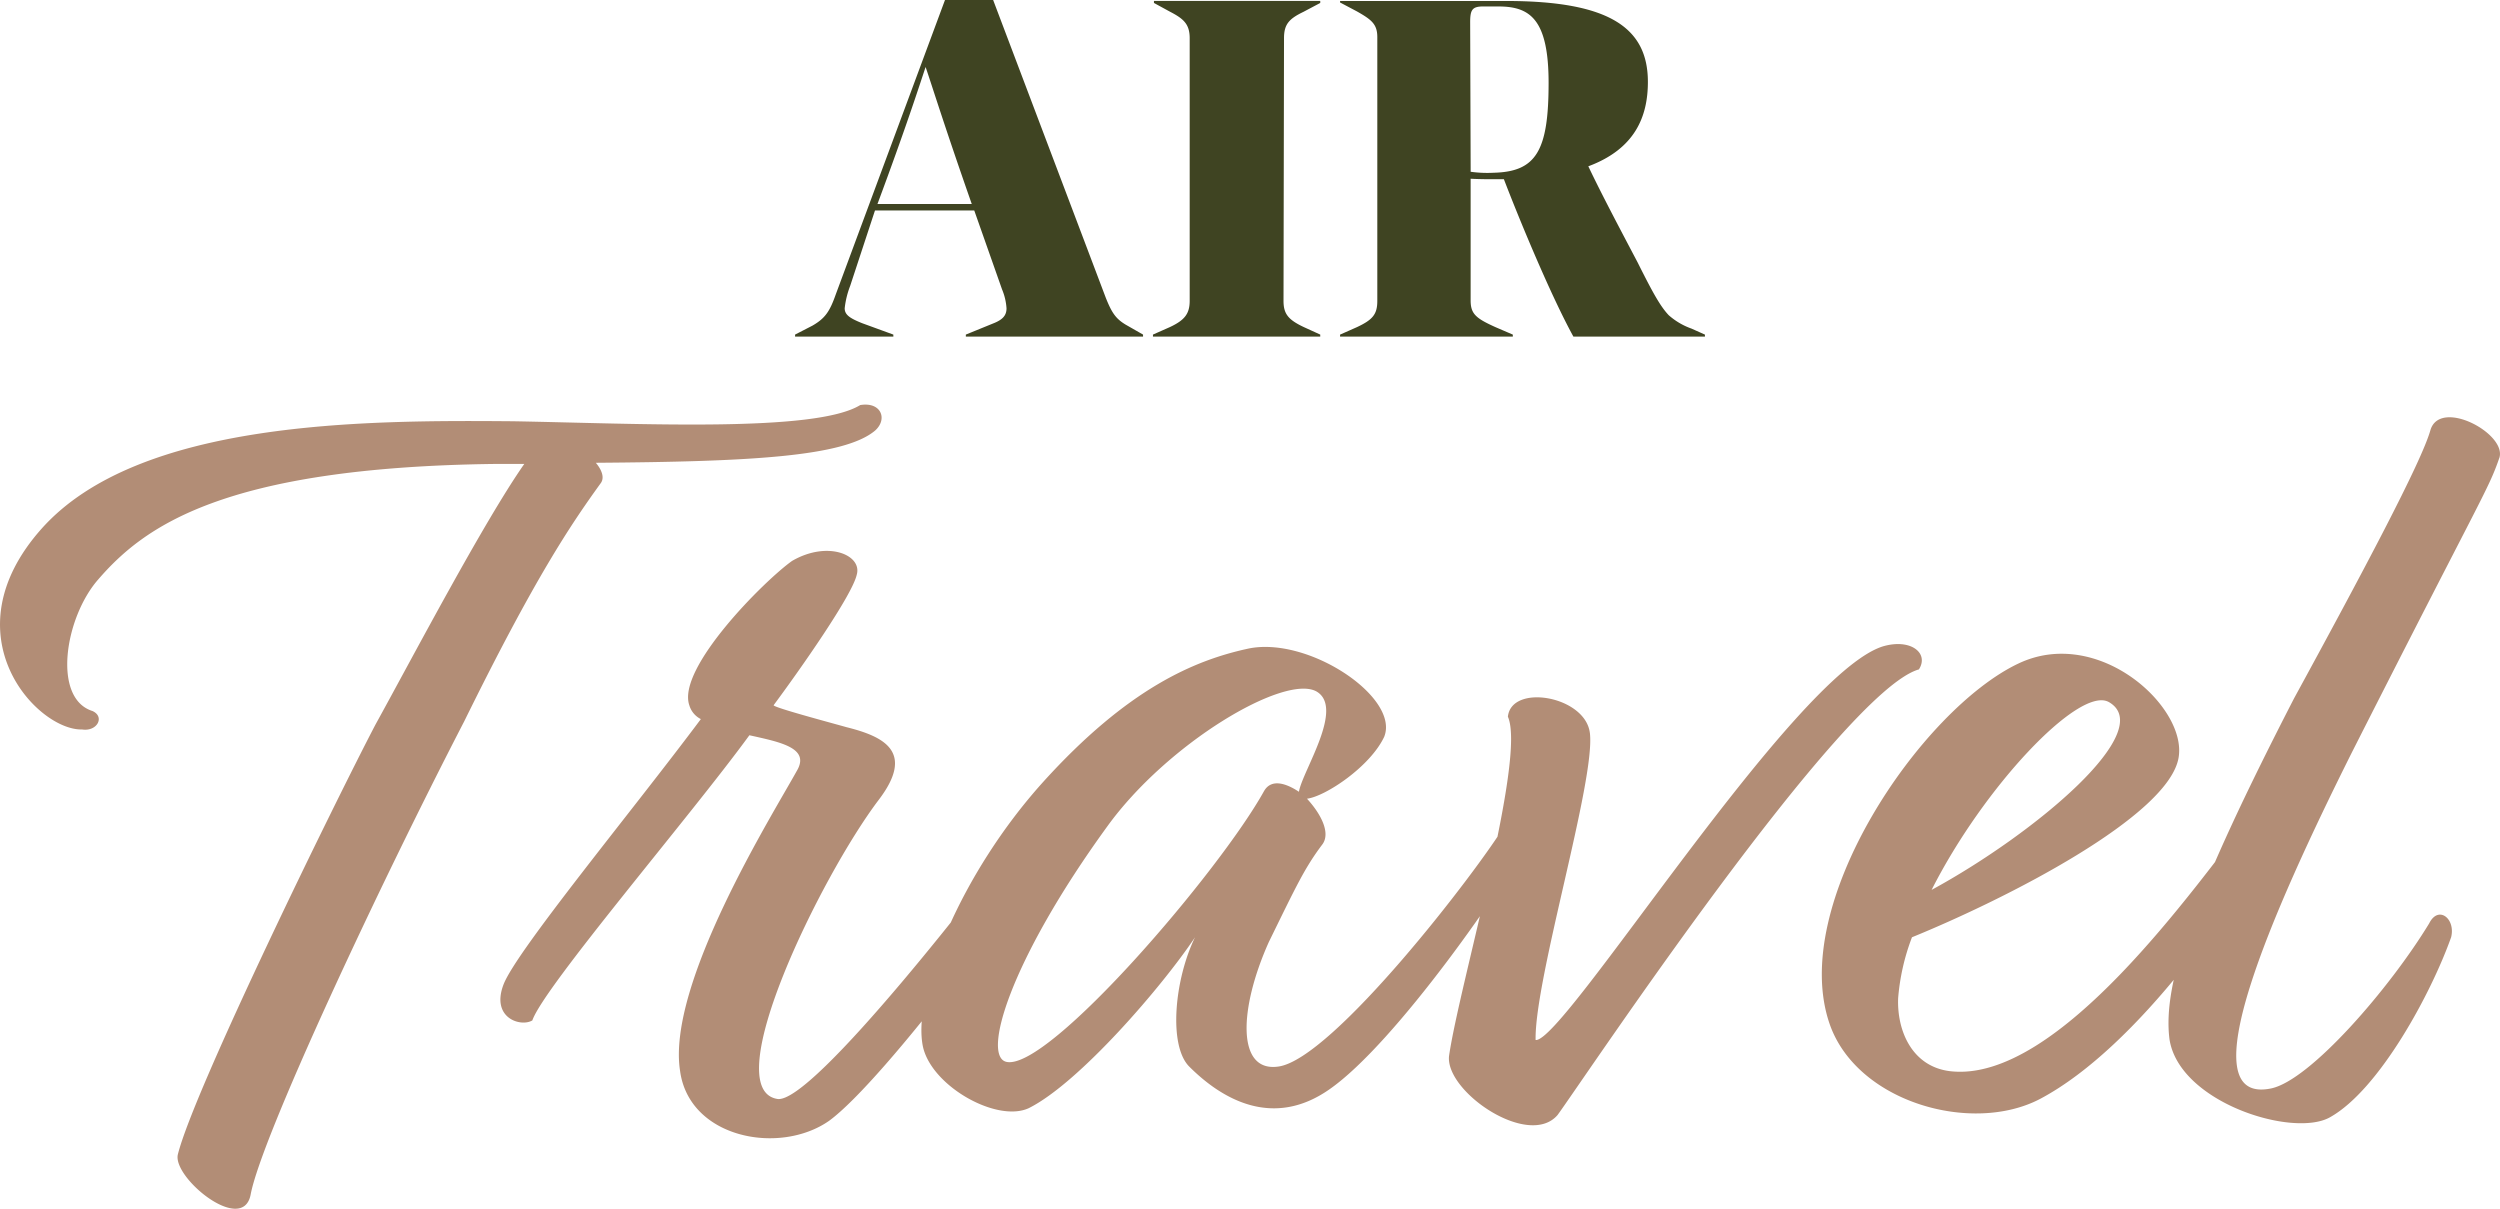
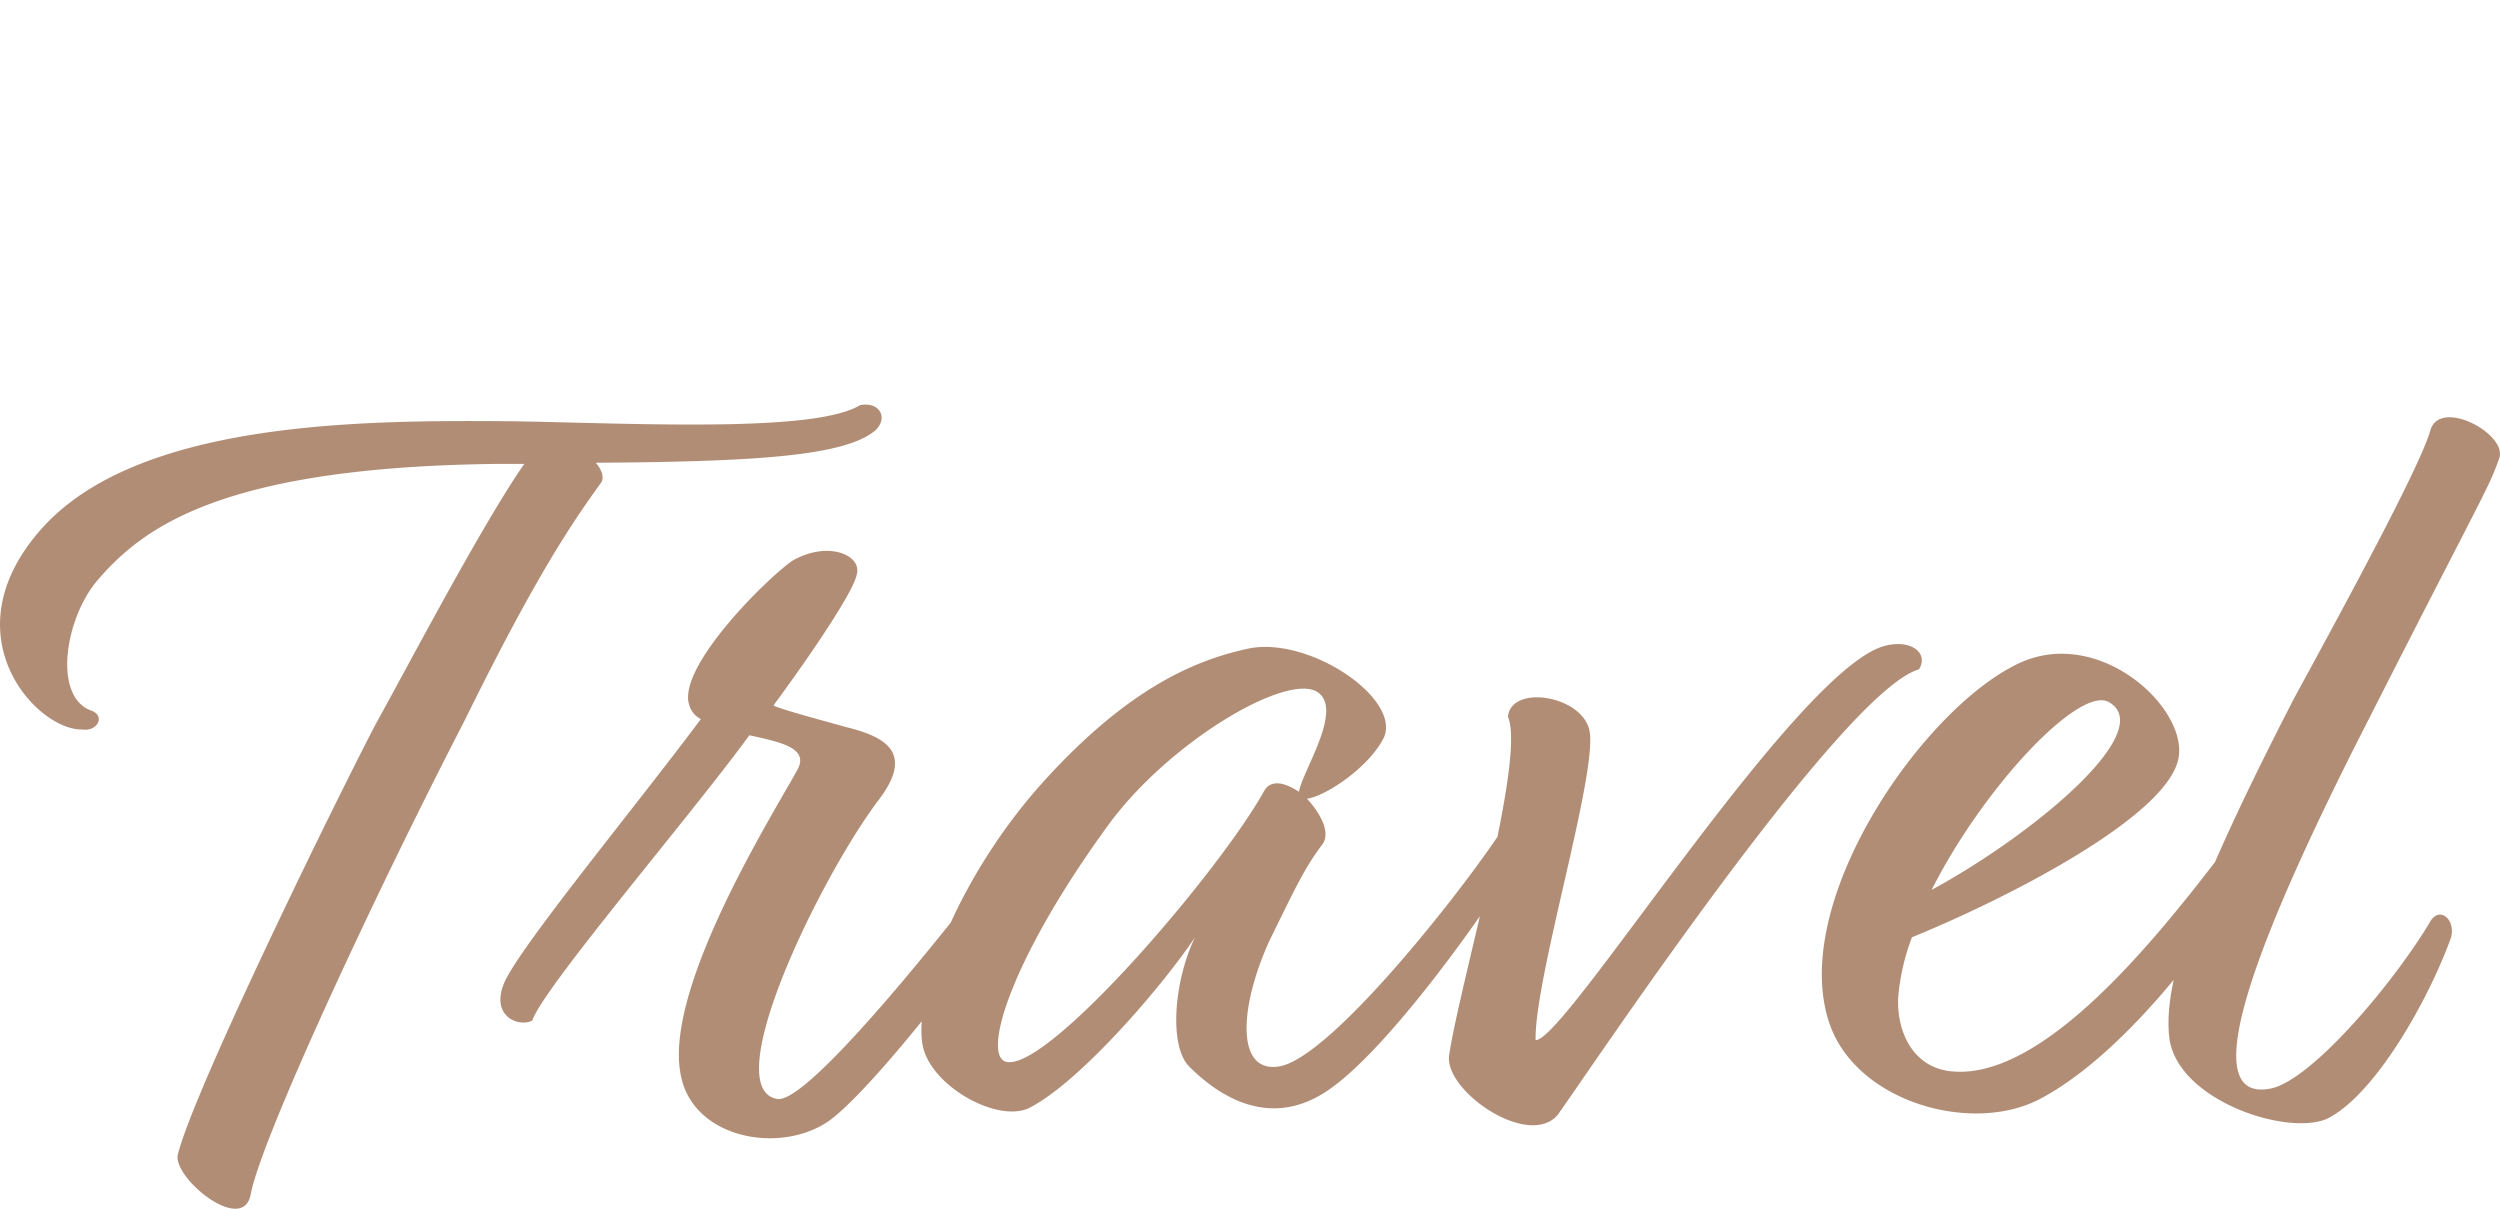
<svg xmlns="http://www.w3.org/2000/svg" width="401.375" height="194.062" viewBox="0 0 401.375 194.062">
  <g id="Group_51" data-name="Group 51" transform="translate(-1296.026 -11376.605)">
-     <path id="Path_188" data-name="Path 188" d="M-298.724-178.692l-5.021-1.833c-1.992-.8-2.789-1.355-2.789-2.391a14.251,14.251,0,0,1,.877-3.586l3.985-12.114h15.94l4.463,12.672a9.369,9.369,0,0,1,.717,3.029c0,1.116-.558,1.833-2.232,2.471l-4.3,1.753v.319h28.452v-.319l-2.789-1.594c-1.594-.956-2.232-1.913-3.188-4.3L-282.7-232.409h-7.731l-17.534,47.261c-.956,2.71-1.674,3.826-3.746,5.021l-2.788,1.435v.319h15.78Zm-2.55-20.961c4.543-12.194,6.695-18.889,7.731-22,1.036,3.029,3.029,9.484,7.412,22Zm71.091,20.961-2.63-1.2c-2.55-1.2-3.268-2.152-3.268-4.224l.08-42.161c0-2.232.8-3.108,3.108-4.224l2.71-1.435v-.319h-26.7v.319l2.63,1.435c2.152,1.116,3.108,1.992,3.108,4.224v42.161c0,2.072-.8,3.108-3.188,4.224l-2.71,1.2v.319h26.859Zm59.615-.956a11.112,11.112,0,0,1-3.666-2.152c-1.355-1.435-2.55-3.586-5.021-8.528-2.391-4.543-5.738-10.839-7.89-15.382,7.492-2.789,9.564-7.97,9.564-13.549,0-8.607-6.057-12.991-22.714-12.991H-227v.239l2.71,1.435c2.391,1.355,3.268,2.072,3.268,4.144v42.32c0,2.152-.717,3.029-3.268,4.224l-2.71,1.2v.319h27.735v-.319l-2.789-1.2c-3.188-1.435-3.985-2.152-3.985-4.3v-19.526c1.435.08,2.949.08,4.224.08h1.116c2.63,6.854,7.571,18.729,11.158,25.265h21.12v-.319Zm-31.8-25.025a19.372,19.372,0,0,1-3.666-.159l-.08-23.989c0-1.992.319-2.55,2.072-2.55h2.471c5.021,0,8.05,1.992,8.05,12.274C-193.522-208.18-195.514-204.833-202.368-204.674Z" transform="translate(1738.175 11609.014)" fill="#3f4422" />
    <path id="Path_187" data-name="Path 187" d="M30.71-508.146c.741-.927.185-2.224-.741-3.336,24.467-.185,39.852-.927,44.857-5.19,2.039-1.854.927-4.634-2.41-4.078-7.229,4.449-35.4,2.962-55.793,2.6C-7.1-518.34-43.433-518.34-59-500.917c-15.2,17.053-.741,32.438,6.488,32.252,2.41.371,3.707-2.039,1.668-2.962-6.488-2.039-4.449-15.014.927-21.131,7.229-8.341,19.833-17.98,63.578-18.536h4.819C11.989-502.029.495-480.157-5.435-469.406c-6.488,12.421-29.1,58.569-31.7,68.953-.927,3.707,10.38,12.975,11.678,6.488,1.668-9.083,20.389-49.12,34.291-76C20.145-492.946,25.891-501.471,30.71-508.146Zm27.8,35.589c4.263-5.746,12.6-17.609,13.346-20.946.927-3.153-4.634-5.561-10.38-2.224-4.449,3.153-18.536,17.238-16.5,23.17a3.607,3.607,0,0,0,1.854,2.224C35.9-455.689,17.179-433.075,15.14-427.7s2.78,6.858,4.634,5.746c1.854-5.375,25.394-32.808,34.847-45.784,5,1.112,9.824,2.039,7.6,5.746C58.329-454.948,41.276-427.7,43.5-413.8c1.483,10.751,15.941,13.531,23.911,7.97,8.9-6.488,33.365-39.3,35.96-45.969,0-2.962-2.78-3.522-4.263-1.668-5.746,7.97-34.477,45.227-40.034,44.115-9.642-1.668,7.04-35.774,16.308-48.008,5.931-7.785.741-10.195-5.19-11.678C67.6-469.776,58.514-472.186,58.514-472.557Zm98.055,5c2.41-6.306-12.23-16.126-21.872-14.087-8.526,1.854-19.277,6.306-32.994,21.5-13.16,14.647-20.758,33.554-19.277,42.082,1.112,6.486,11.863,12.6,17.055,10.193,8.154-4.078,21.5-19.652,26.69-27.433-3.336,6.858-4.263,17.424-.927,20.76,5.19,5.19,13.346,10.009,22.428,3.707,10.751-7.418,28.731-33.55,32.623-40.964a2.566,2.566,0,0,0-1.619-2.144,2.565,2.565,0,0,0-2.644.476c-4.449,7.411-27.8,37.813-36.518,38.925-6.673.927-6.306-9.268-1.483-20.019,4.449-9.083,5.746-11.863,8.527-15.574,1.483-1.854-.185-5-2.41-7.414C147.115-457.914,154.344-462.733,156.569-467.552Zm-19.277,8.712c-7.046,12.786-34.477,44.857-41.335,43.559-4.078-.741.371-16.126,16.126-37.813,9.639-13.346,28.36-24.467,33.55-21.689,4.634,2.6-2.224,12.79-2.78,16.126C140.628-460.138,138.4-460.694,137.291-458.84Zm52.271-9.268c-.741-5.931-12.6-7.97-13.16-2.6,2.962,6.673-7.785,43-9.453,54.5-.556,5.746,12.79,14.829,17.424,9.453,4.078-5.561,45.6-68.028,58.017-71.548,1.668-2.6-1.3-5-5.746-3.707-14.458,4.449-51.344,63.759-55.793,63.207C180.665-428.627,190.489-460.509,189.563-468.108Zm94.533,3.893c1.3-8.156-12.975-21.131-25.765-15.014-15.574,7.414-37.072,38.74-30.213,58.017,4.449,12.421,22.8,17.609,33.735,11.863,15.755-8.341,32.252-32.252,38.184-44.115-.185-2.224-2.78-2.962-4.819-.741-8.156,10.195-30.4,42.447-47.822,40.408-6.115-.741-8.527-6.488-8.341-11.678a35.219,35.219,0,0,1,2.224-9.824c15.014-6.117,41.335-19.463,42.818-28.916Zm-11.307-8.9c8.156,4.449-11.678,21.131-28.36,30.213C252.77-459.4,267.969-475.523,272.788-473.113Zm62.836-39.3c.927-3.892-9.639-9.453-11.121-4.263s-10.751,22.614-21.872,43.005c-16.126,31.326-21.131,45.6-20.019,54.681,1.483,10.195,19.833,15.939,25.765,12.6,7.97-4.449,16.311-20.019,19.463-28.916.741-2.962-2.039-5.19-3.522-2.224-6.3,10.38-19.092,25.209-25.394,26.506-13.531,2.78.185-28.36,12.975-53.939C333.215-507.034,333.771-507.034,335.625-512.409Z" transform="translate(1361.719 11962.387)" fill="#b28d76" />
  </g>
</svg>